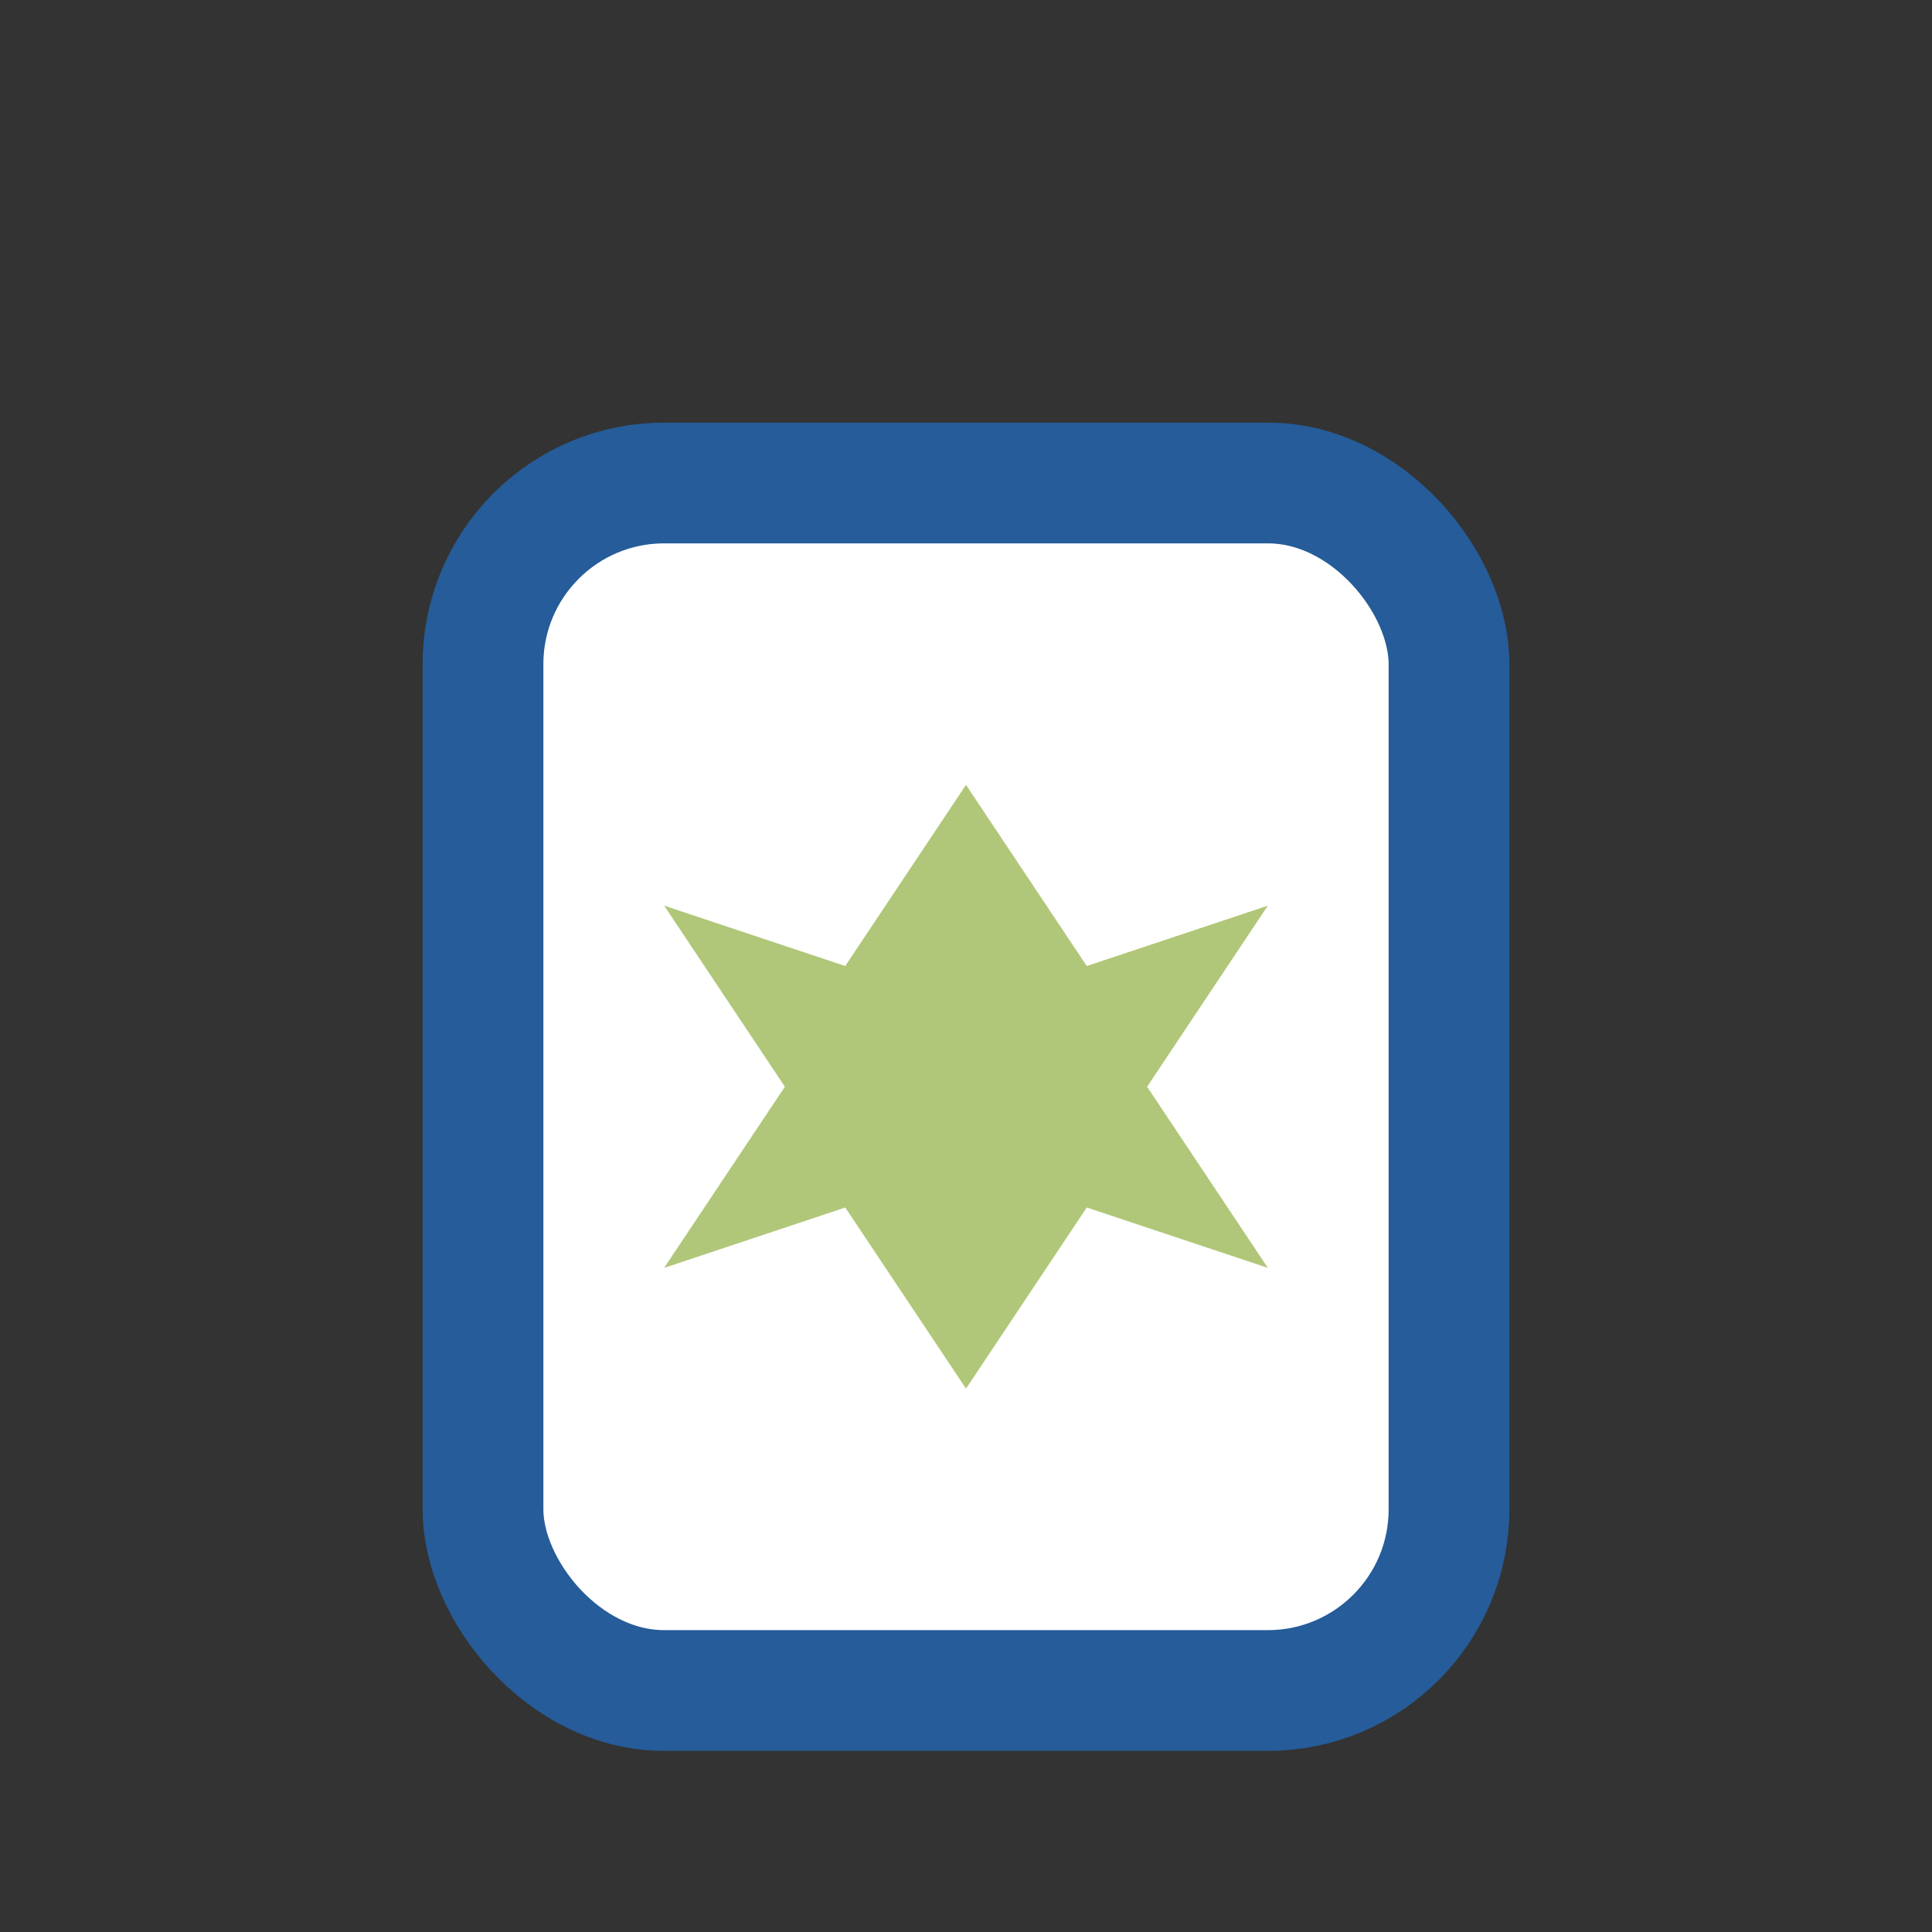
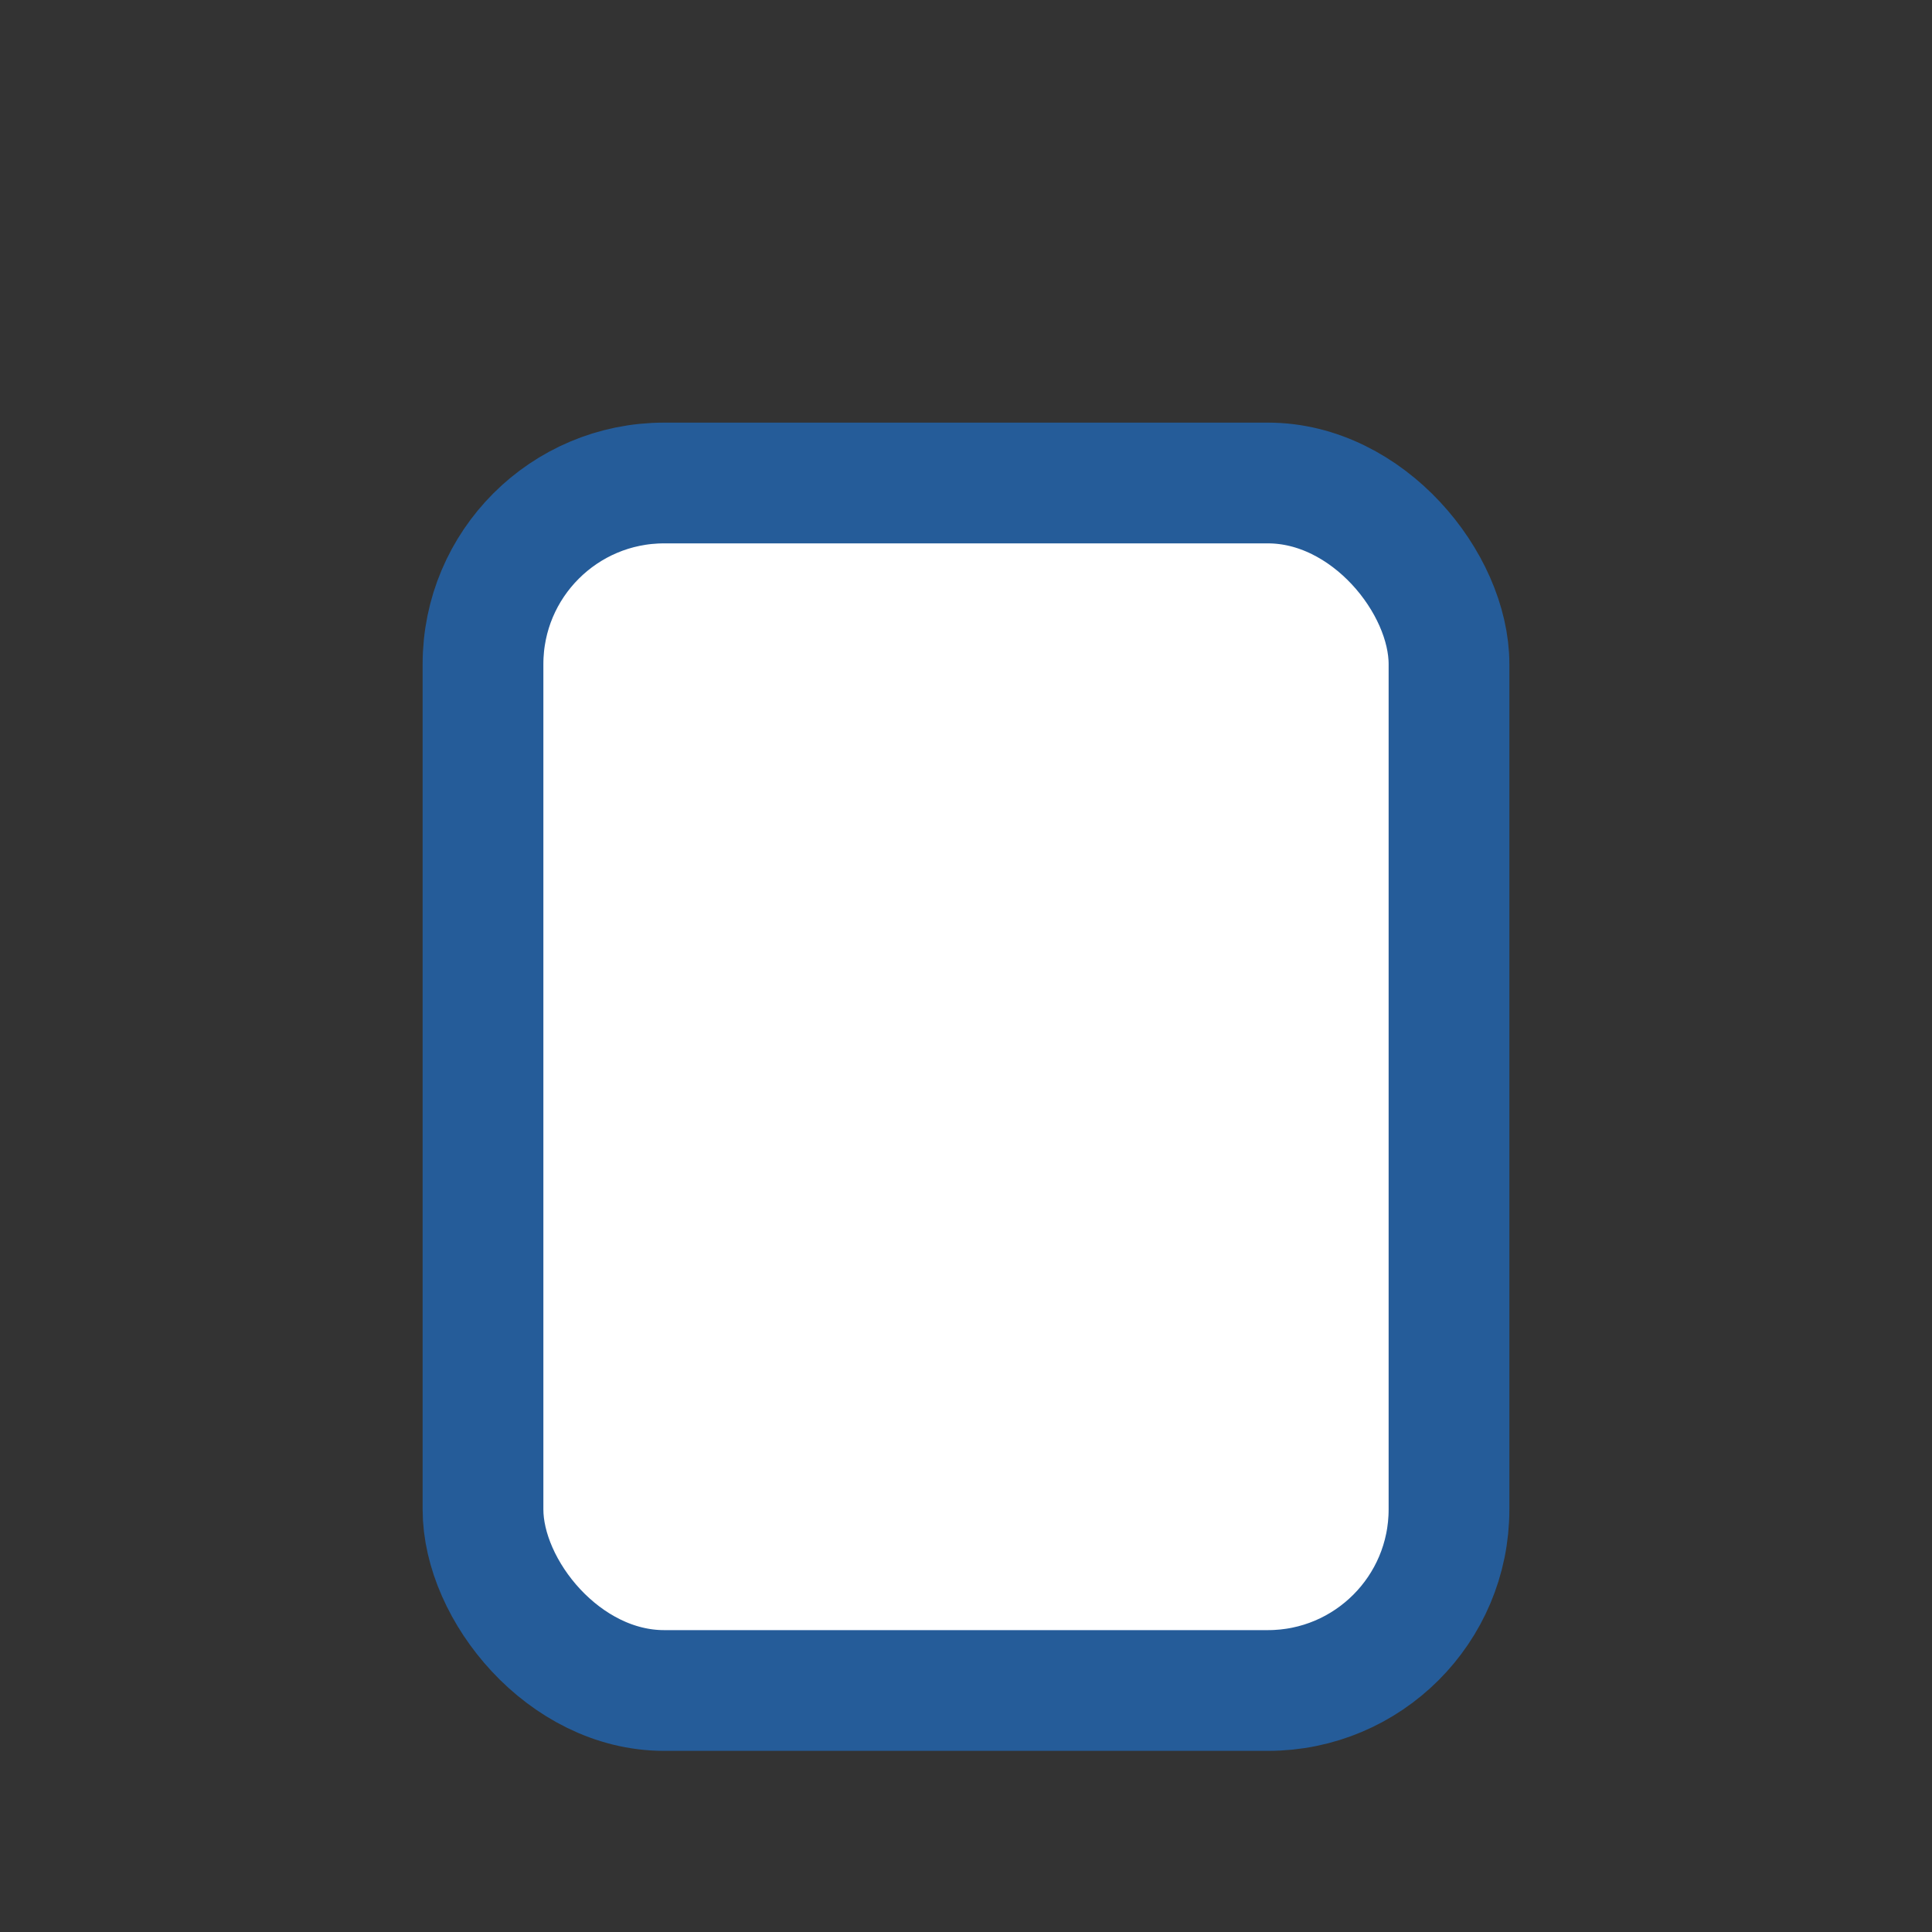
<svg xmlns="http://www.w3.org/2000/svg" width="32" height="32" viewBox="0 0 32 32">
  <rect x="0" y="0" width="32" height="32" fill="#333333" stroke="none" />
  <rect x="8" y="8" width="16" height="20" rx="3" fill="#fff" stroke="#255C99" stroke-width="2" />
-   <path d="M16 13l2 3 3-1-2 3 2 3-3-1-2 3-2-3-3 1 2-3-2-3 3 1z" fill="#B0C779" />
</svg>